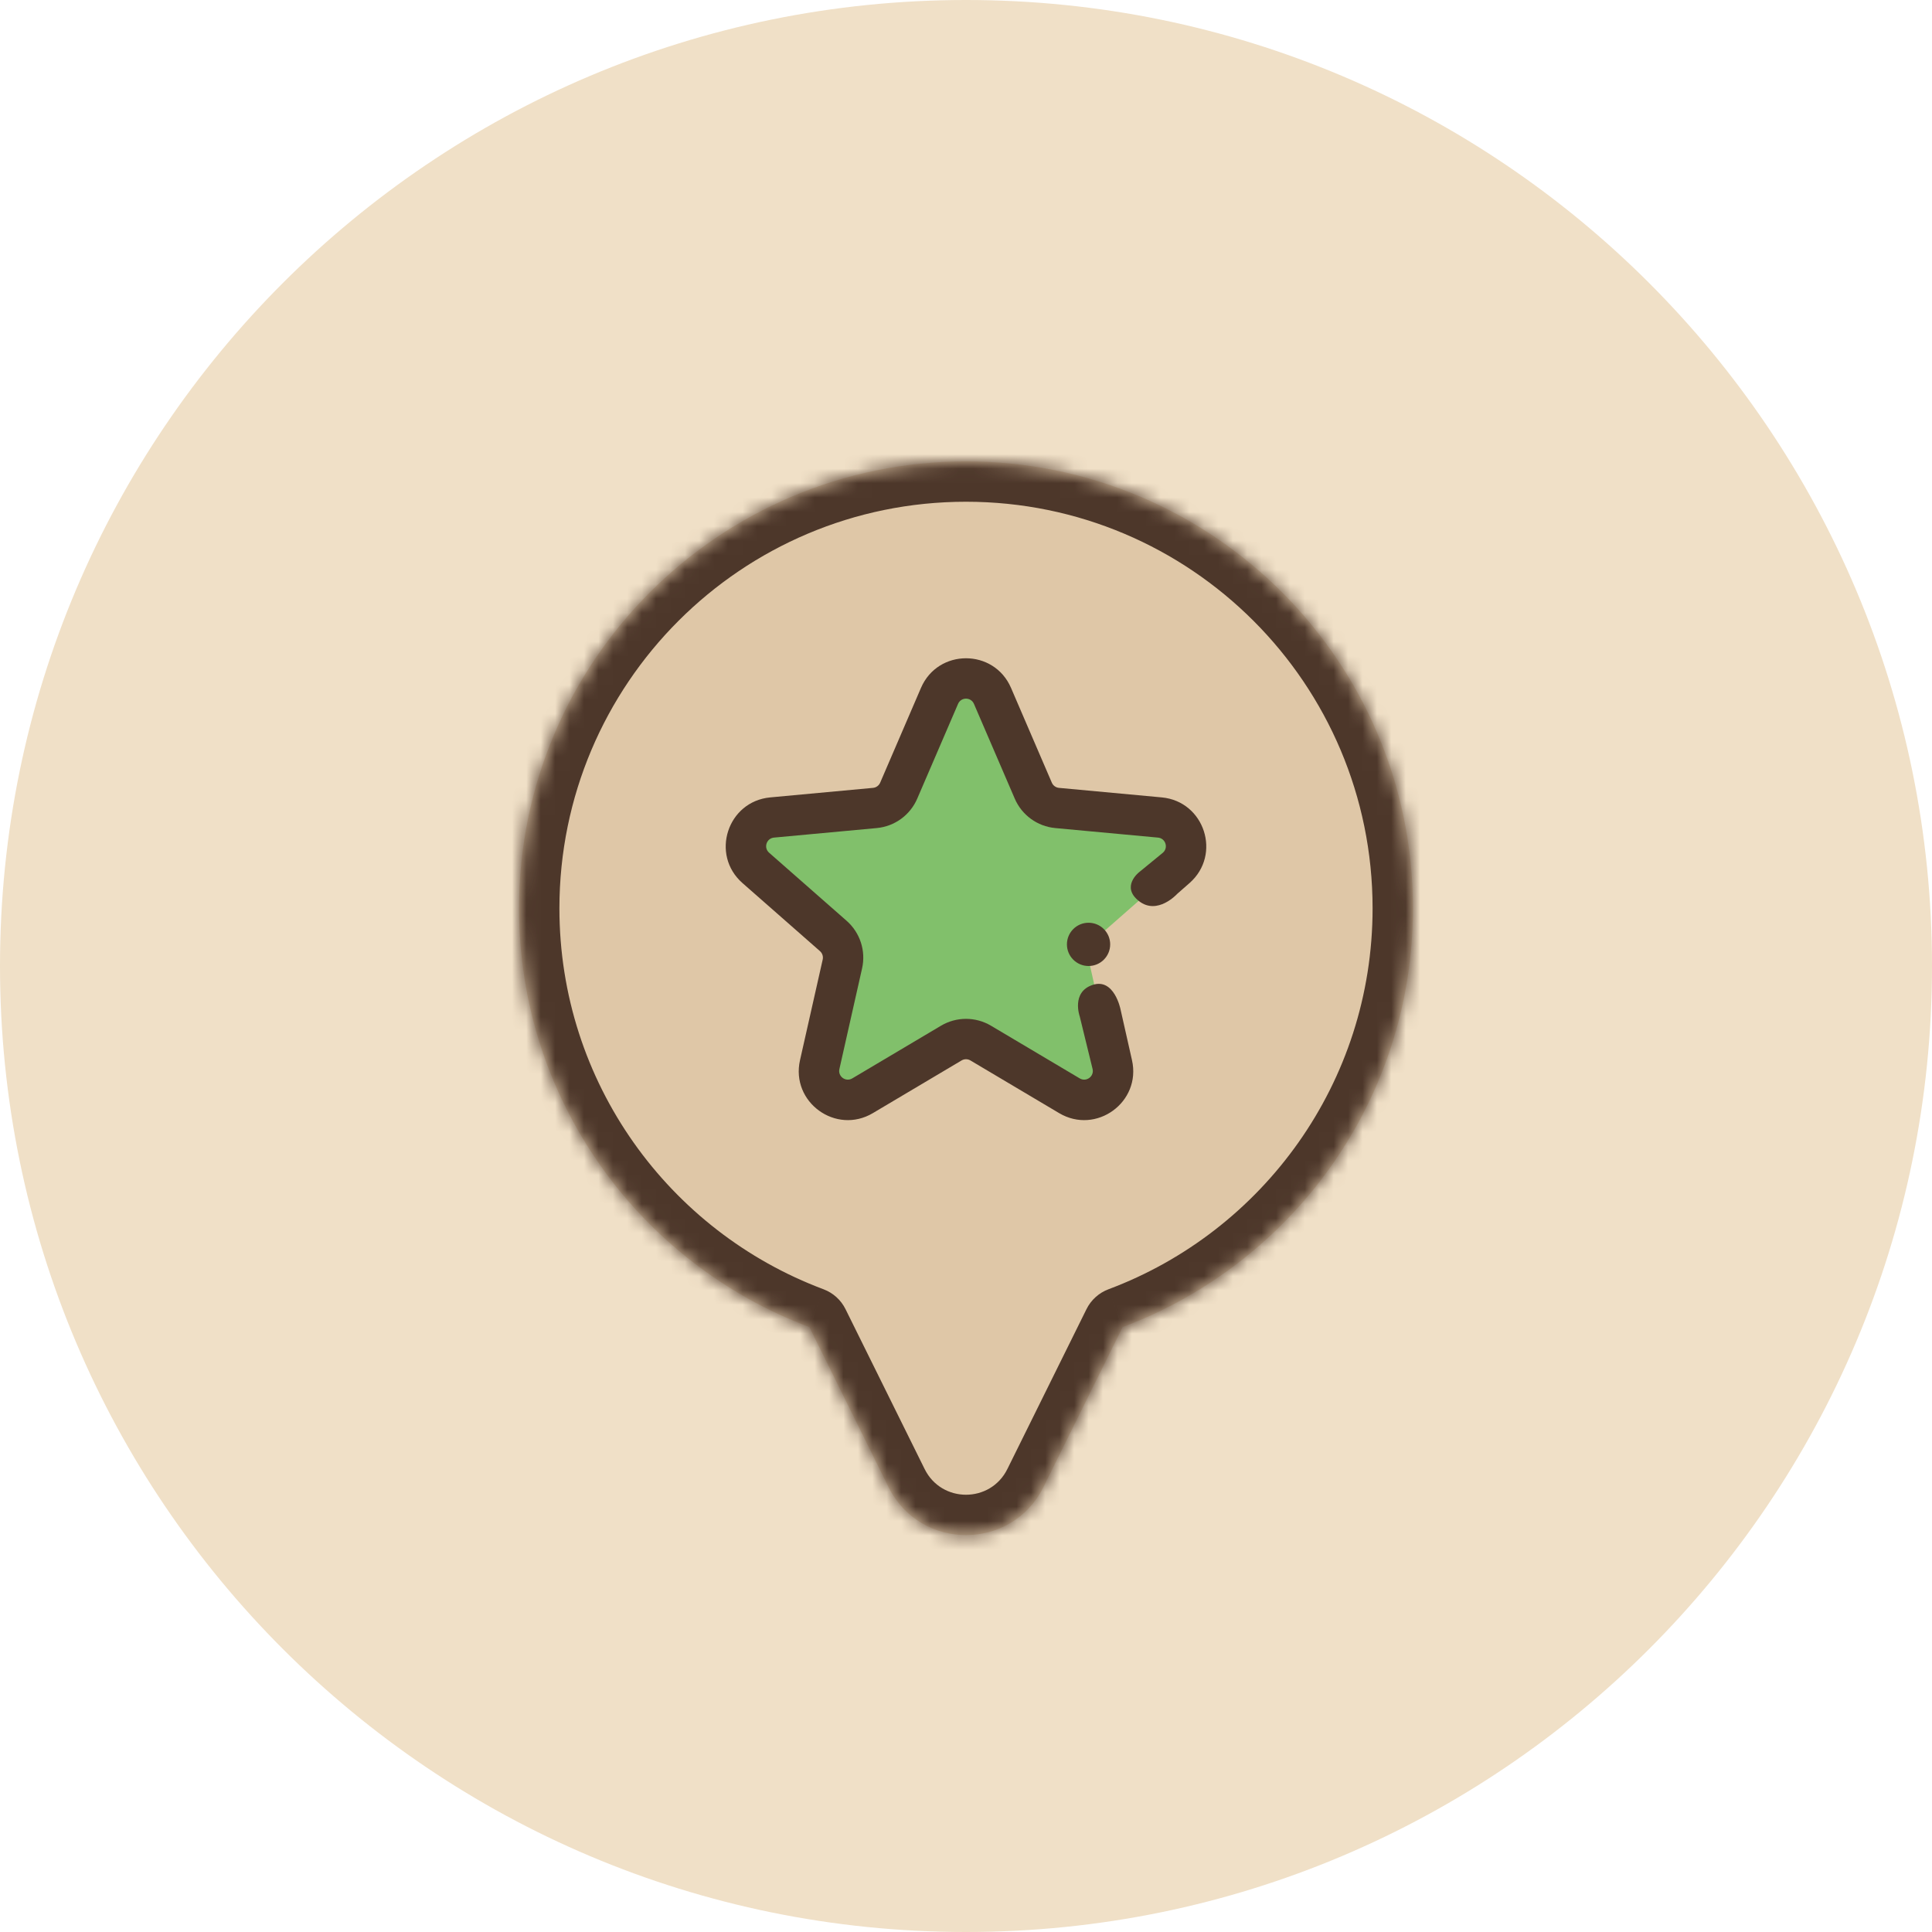
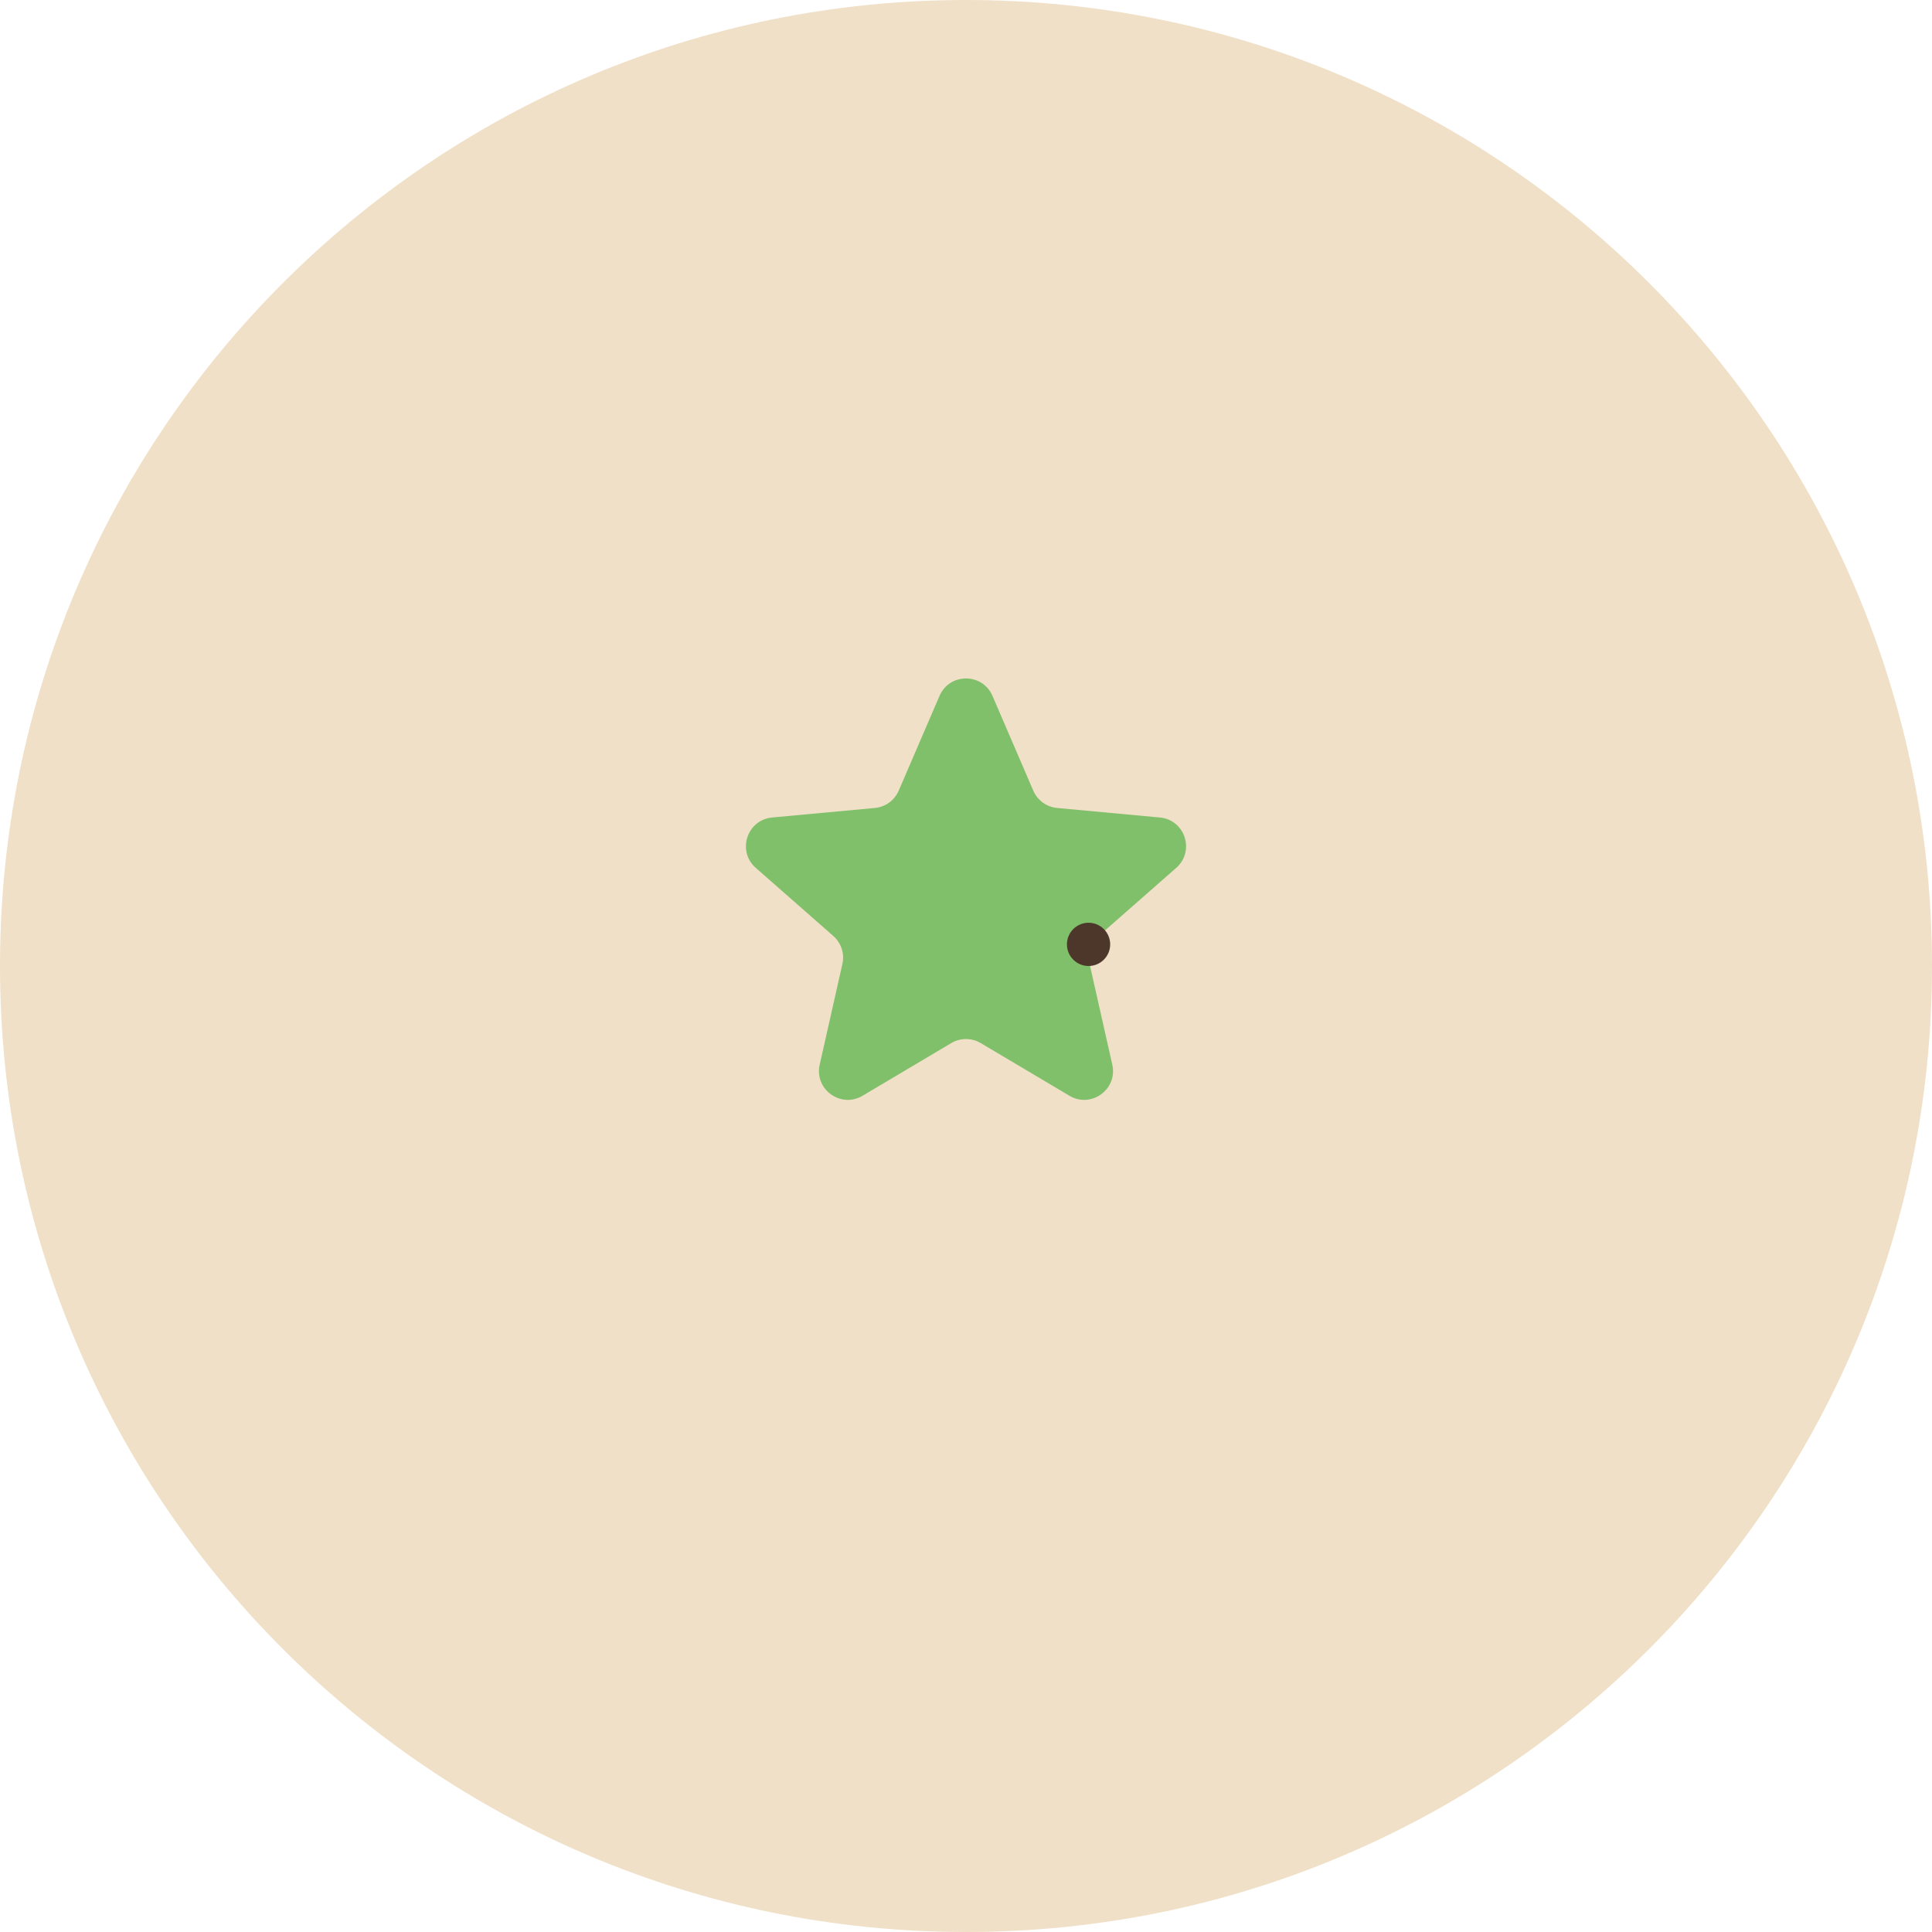
<svg xmlns="http://www.w3.org/2000/svg" width="134" height="134" viewBox="0 0 134 134" fill="none">
  <path d="M134 67C134 104.003 104.003 134 67 134C29.997 134 0 104.003 0 67C0 29.997 29.997 0 67 0C104.003 0 134 29.997 134 67Z" fill="#F0E0C7" />
  <mask id="path-2-inside-1" fill="white">
-     <path fill-rule="evenodd" clip-rule="evenodd" d="M77.866 92.042C89.627 87.64 98 76.298 98 63C98 45.879 84.121 32 67 32C49.879 32 36 45.879 36 63C36 76.298 44.373 87.64 56.134 92.042L61.622 103.133C63.825 107.585 70.174 107.585 72.377 103.133L77.866 92.042Z" />
-   </mask>
-   <path fill-rule="evenodd" clip-rule="evenodd" d="M77.866 92.042C89.627 87.64 98 76.298 98 63C98 45.879 84.121 32 67 32C49.879 32 36 45.879 36 63C36 76.298 44.373 87.64 56.134 92.042L61.622 103.133C63.825 107.585 70.174 107.585 72.377 103.133L77.866 92.042Z" fill="#DFC7A7" />
-   <path d="M77.866 92.042L76.885 89.42C76.219 89.669 75.672 90.163 75.357 90.8L77.866 92.042ZM56.134 92.042L58.643 90.8C58.328 90.163 57.781 89.669 57.115 89.42L56.134 92.042ZM61.622 103.133L59.113 104.375L61.622 103.133ZM72.377 103.133L69.868 101.892L72.377 103.133ZM95.2 63C95.2 75.092 87.588 85.413 76.885 89.42L78.848 94.664C91.667 89.866 100.8 77.503 100.8 63H95.2ZM67 34.8C82.574 34.8 95.2 47.426 95.2 63H100.8C100.8 44.333 85.667 29.2 67 29.2V34.8ZM38.8 63C38.8 47.426 51.426 34.8 67 34.8V29.2C48.333 29.2 33.2 44.333 33.2 63H38.8ZM57.115 89.42C46.412 85.413 38.8 75.092 38.8 63H33.2C33.2 77.503 42.333 89.866 55.152 94.664L57.115 89.42ZM53.624 93.284L59.113 104.375L64.132 101.892L58.643 90.8L53.624 93.284ZM59.113 104.375C62.344 110.905 71.656 110.905 74.887 104.375L69.868 101.892C68.693 104.266 65.307 104.266 64.132 101.892L59.113 104.375ZM74.887 104.375L80.376 93.284L75.357 90.8L69.868 101.892L74.887 104.375Z" fill="#4D372A" mask="url(#path-2-inside-1)" />
+     </mask>
  <path d="M65.163 48.266C65.857 46.654 68.143 46.654 68.837 48.266L71.668 54.839C71.957 55.511 72.591 55.971 73.32 56.039L80.446 56.7C82.193 56.862 82.9 59.035 81.581 60.194L76.204 64.917C75.654 65.4 75.412 66.145 75.573 66.859L77.147 73.841C77.533 75.553 75.684 76.896 74.175 76L68.021 72.346C67.392 71.973 66.608 71.973 65.979 72.346L59.825 76C58.316 76.896 56.467 75.553 56.853 73.841L58.427 66.859C58.588 66.145 58.346 65.4 57.796 64.917L52.419 60.194C51.1 59.035 51.807 56.862 53.554 56.7L60.68 56.039C61.409 55.971 62.043 55.511 62.333 54.839L65.163 48.266Z" fill="#81C06B" />
-   <path d="M70.123 47.712C68.943 44.971 65.057 44.971 63.877 47.712L61.047 54.285C60.96 54.486 60.77 54.625 60.551 54.645L53.425 55.306C50.454 55.581 49.254 59.276 51.495 61.246L56.872 65.969C57.037 66.114 57.109 66.337 57.061 66.552L55.487 73.533C54.831 76.444 57.975 78.727 60.54 77.204L66.694 73.55C66.882 73.438 67.118 73.438 67.306 73.55L73.46 77.204C76.025 78.727 79.169 76.444 78.513 73.533L77.716 70C77.716 70 77.281 67.812 75.781 68.312C74.281 68.812 74.889 70.5 74.889 70.5L75.781 74.149C75.897 74.662 75.342 75.065 74.889 74.796L68.736 71.143C67.666 70.507 66.334 70.507 65.264 71.143L59.111 74.796C58.658 75.065 58.103 74.662 58.219 74.149L59.792 67.167C60.066 65.953 59.654 64.687 58.72 63.865L53.343 59.142C52.947 58.794 53.159 58.142 53.684 58.094L60.81 57.433C62.049 57.318 63.126 56.535 63.618 55.392L66.449 48.819C66.657 48.336 67.343 48.336 67.551 48.819L70.382 55.392C70.874 56.535 71.951 57.318 73.191 57.433L80.316 58.094C80.841 58.142 81.053 58.794 80.657 59.142L79 60.5C79 60.5 77.716 61.5 79 62.5C80.284 63.5 81.646 62 81.646 62L82.505 61.246C84.746 59.276 83.546 55.581 80.575 55.306L73.449 54.645C73.23 54.625 73.04 54.486 72.953 54.285L70.123 47.712Z" fill="#4D372A" />
  <circle cx="75.5" cy="65.5" r="1.5" fill="#4D372A" />
</svg>